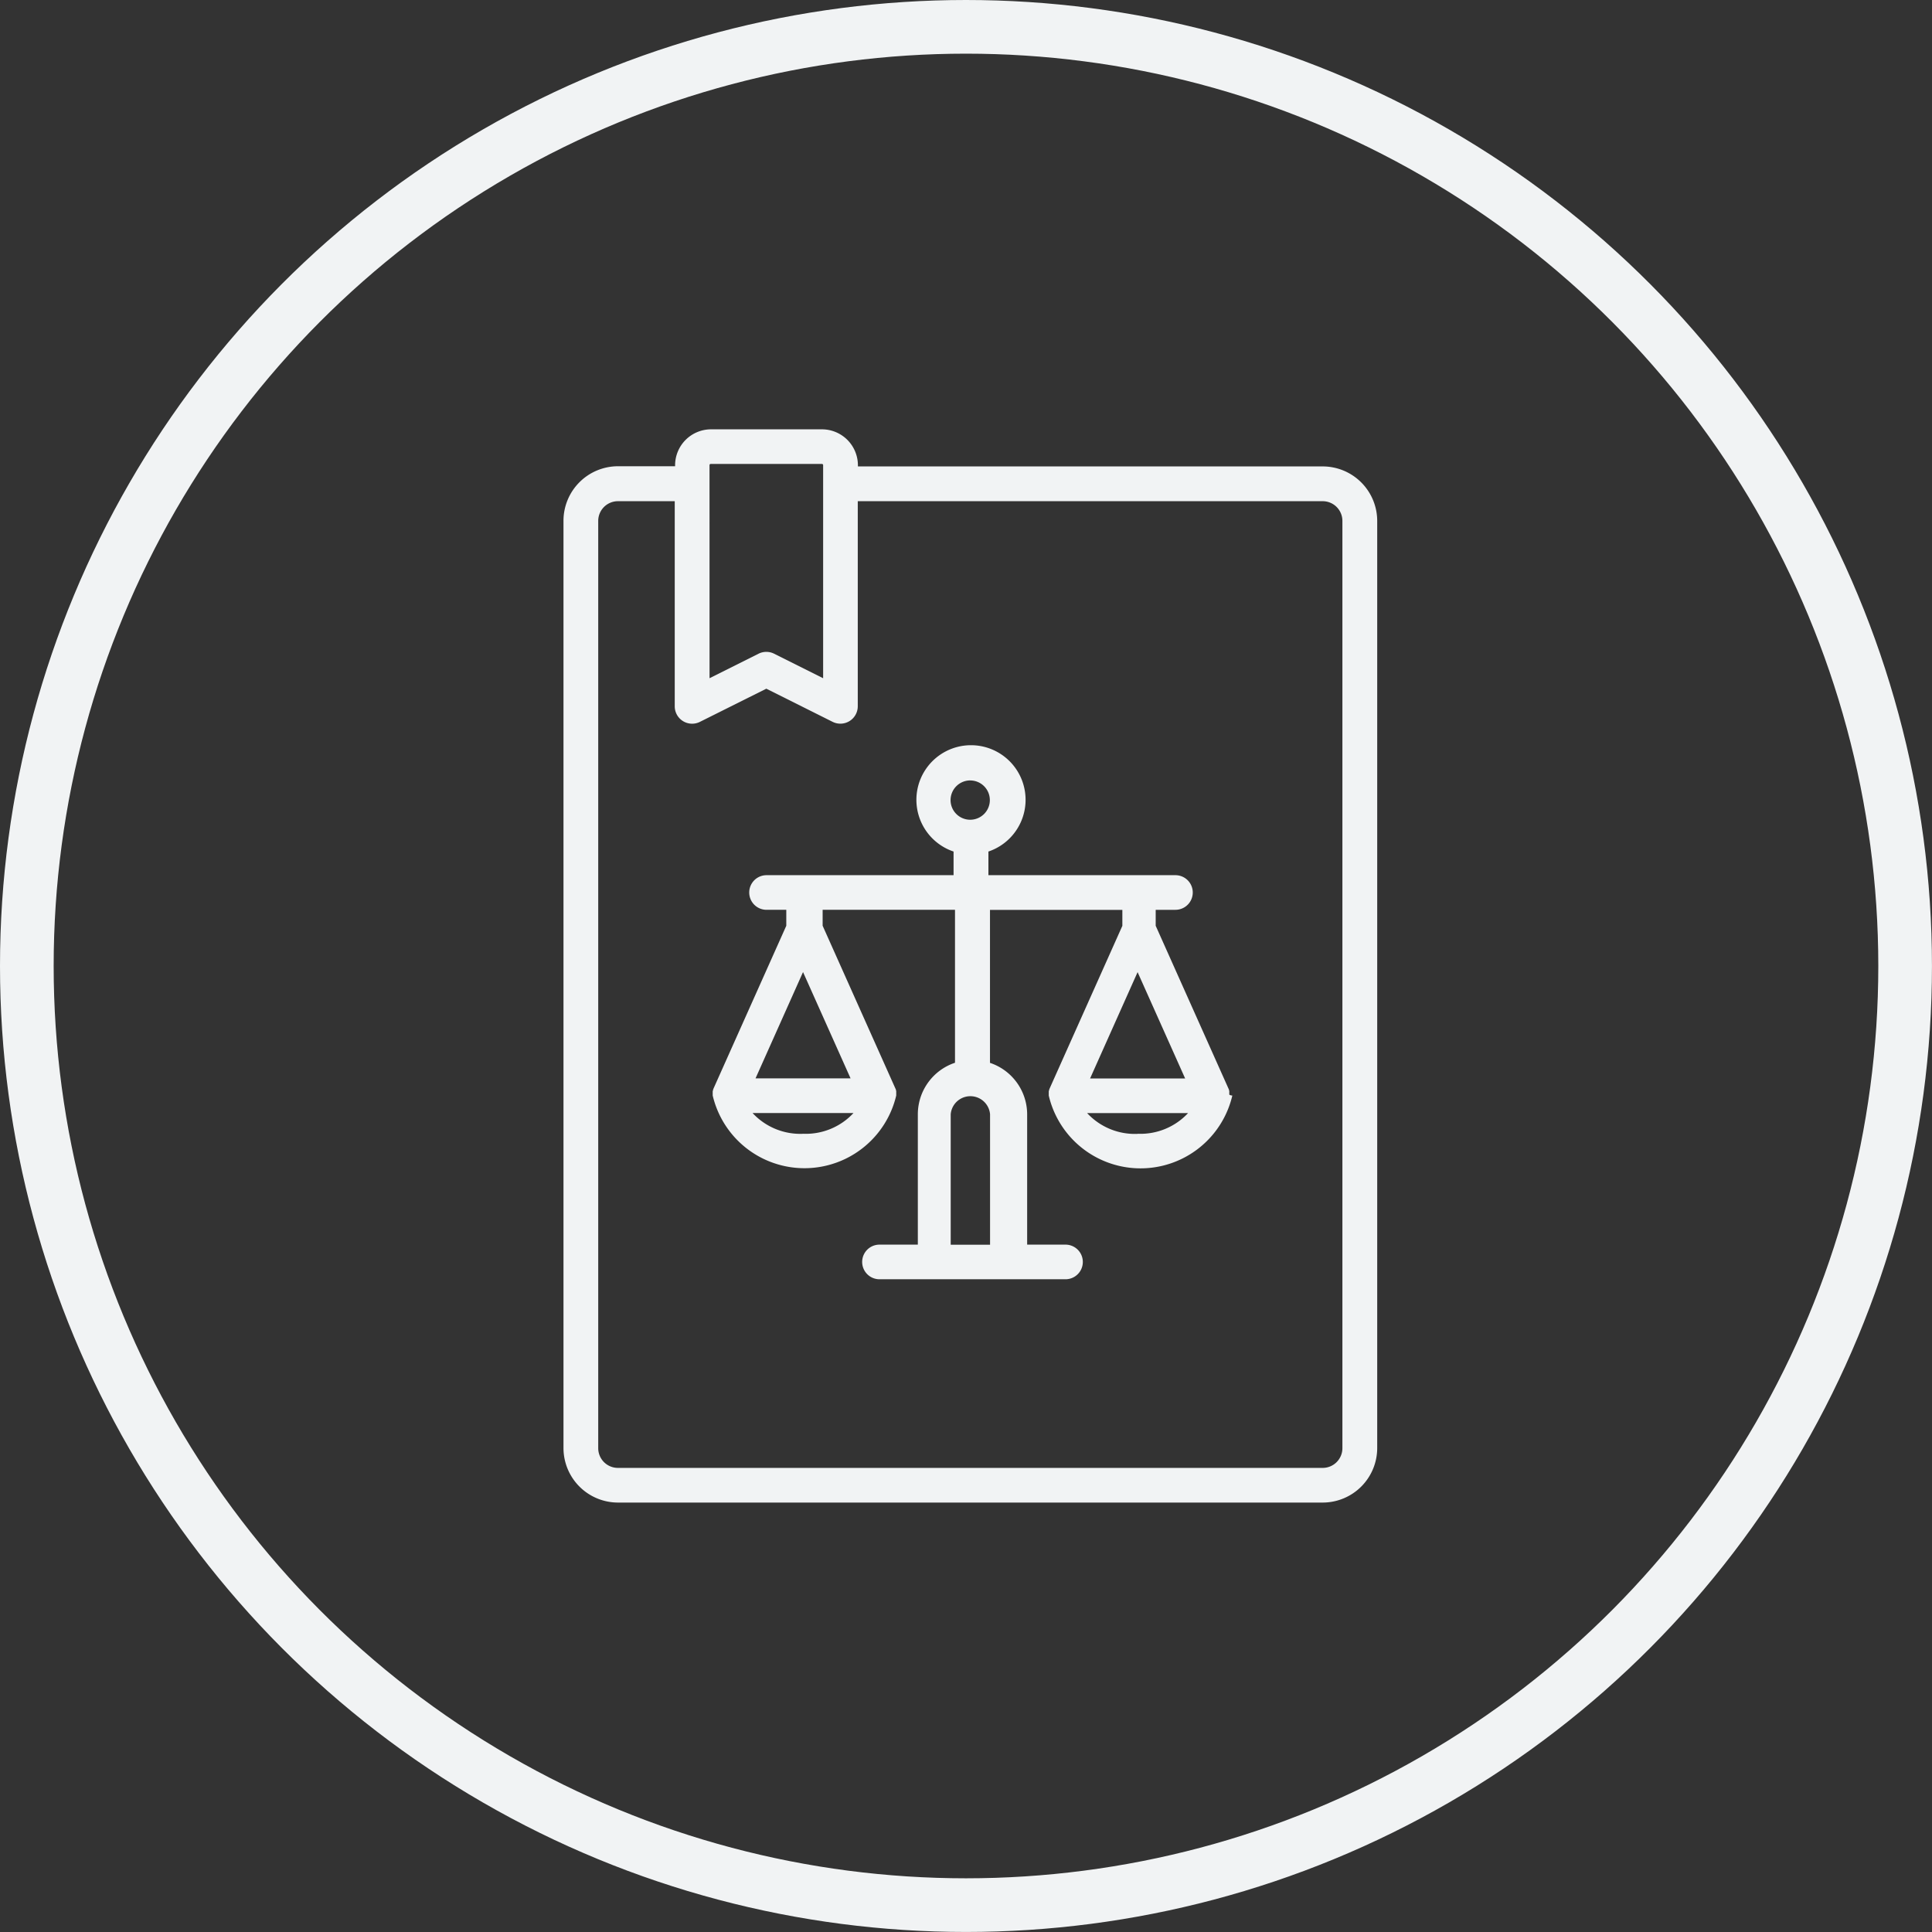
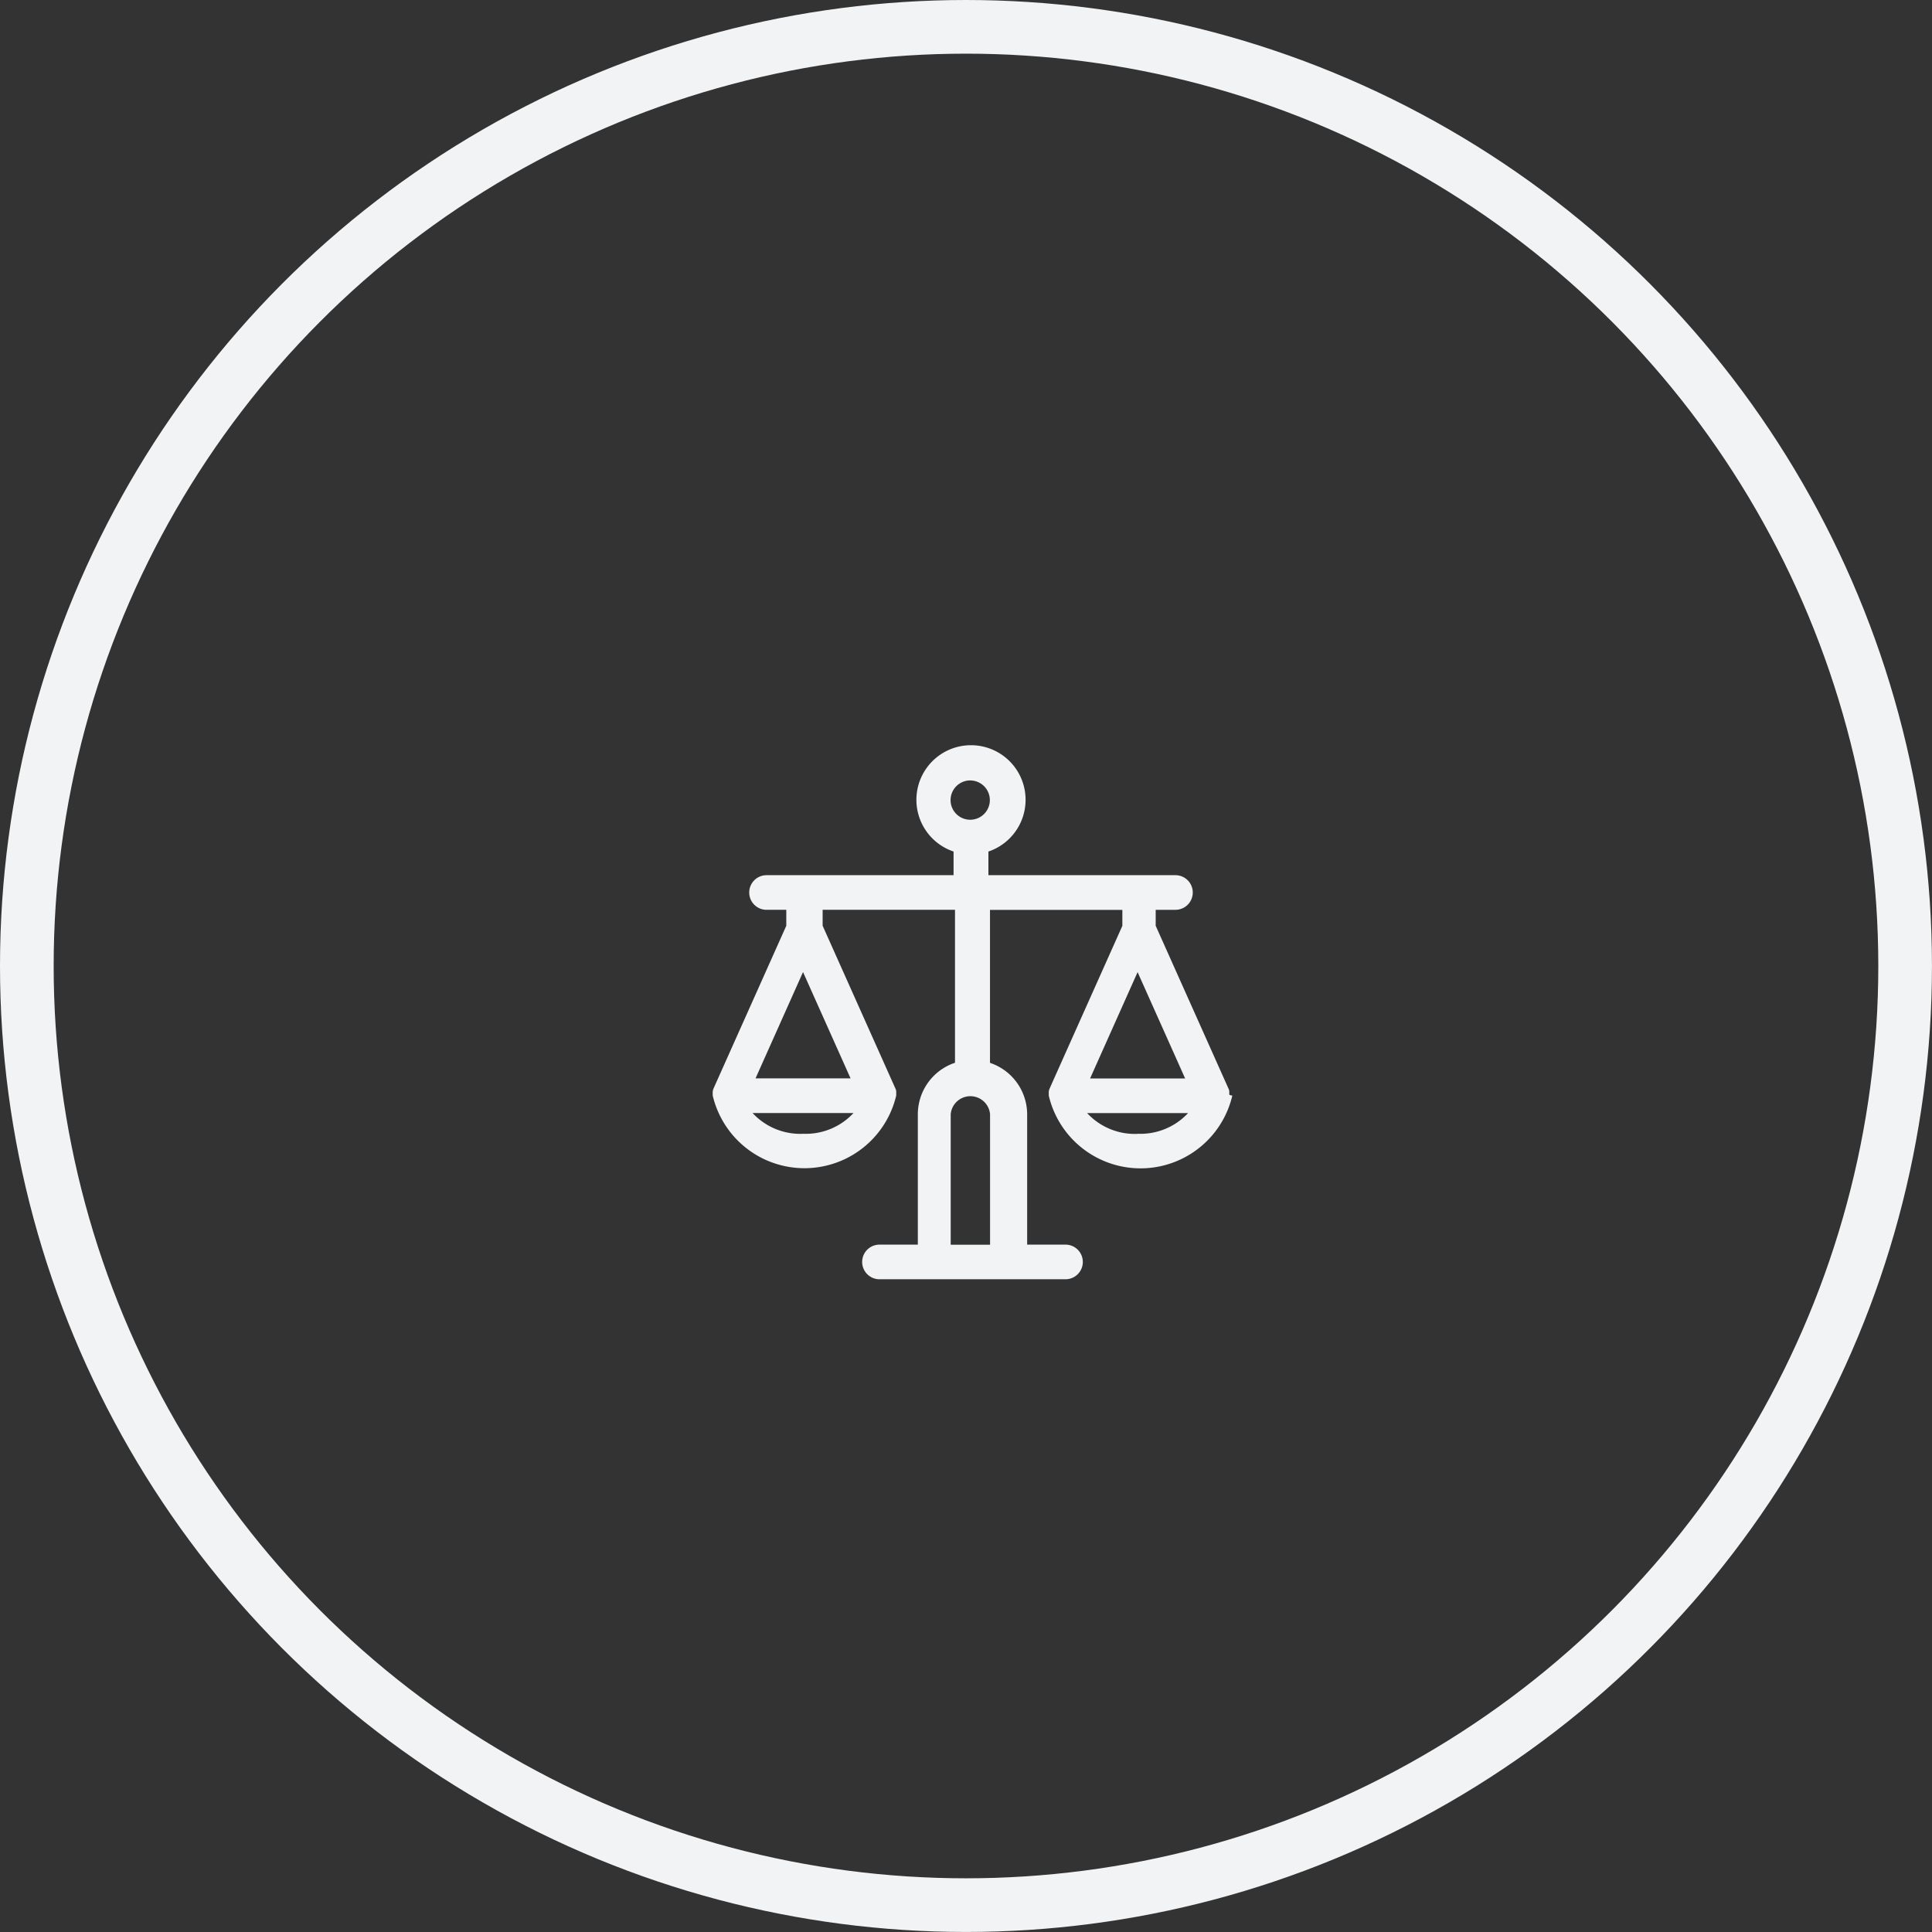
<svg xmlns="http://www.w3.org/2000/svg" viewBox="0 0 54.005 54.005">
  <rect x="0" y="0" width="54.005" height="54.005" fill="#333333" stroke="none" />
  <defs>
    <style>.a{fill:#f1f3f4;}.b,.d{fill:none;}.b{stroke:#f1f3f4;stroke-width:1.5px;}.c{stroke:none;}</style>
  </defs>
  <g transform="translate(15.751 12.001)">
-     <path class="a" d="M77.222,1.037H64.23V1a1.006,1.006,0,0,0-1-1h-3.11a1.006,1.006,0,0,0-1,1v.032H57.523A1.525,1.525,0,0,0,56,2.56V28.48A1.525,1.525,0,0,0,57.523,30h19.7a1.525,1.525,0,0,0,1.523-1.523V2.56A1.525,1.525,0,0,0,77.222,1.037ZM60.082,1a.032.032,0,0,1,.032-.032h3.11A.032.032,0,0,1,63.258,1V6.957l-1.37-.685a.486.486,0,0,0-.435,0l-1.37.685ZM77.773,28.48a.551.551,0,0,1-.551.551h-19.7a.551.551,0,0,1-.551-.551V2.56a.551.551,0,0,1,.551-.551H59.11V7.744a.486.486,0,0,0,.7.435L61.67,7.25l1.856.928a.486.486,0,0,0,.7-.435V2.009H77.222a.551.551,0,0,1,.551.551V28.48Z" transform="translate(-56)" />
    <path class="a" d="M134.48,145.742s0-.009,0-.014,0-.019,0-.029,0-.013,0-.02l0-.019c0-.01,0-.019-.008-.029l0-.012c0-.011-.008-.023-.013-.034v0l-2.036-4.554v-.446h.552a.484.484,0,1,0,0-.968h-5.228v-.661a1.526,1.526,0,1,0-.974,0v.661h-5.228a.484.484,0,1,0,0,.968h.552v.446l-2.036,4.554v0c0,.011-.009.022-.013.033l0,.012c0,.009-.005.019-.008.029s0,.013,0,.019,0,.013,0,.02,0,.019,0,.029,0,.009,0,.014,0,.024,0,.035v0a2.635,2.635,0,0,0,5.13,0v0c0-.012,0-.024,0-.035s0-.009,0-.014,0-.019,0-.029,0-.013,0-.02,0-.013,0-.019,0-.019-.008-.029l0-.012c0-.011-.008-.023-.013-.034v0l-2.036-4.554v-.446h3.7v4.276a1.52,1.52,0,0,0-1.039,1.437v3.647h-1.072a.484.484,0,1,0,0,.968h5.2a.484.484,0,1,0,0-.968h-1.072V146.3a1.52,1.52,0,0,0-1.039-1.437v-4.276h3.7v.446l-2.036,4.554v0c0,.011-.009.022-.013.033l0,.012c0,.009-.005.019-.008.029s0,.013,0,.019,0,.013,0,.02,0,.019,0,.029,0,.009,0,.014,0,.024,0,.035v0a2.635,2.635,0,0,0,5.131,0v0C134.482,145.765,134.481,145.753,134.48,145.742Zm-7.239-8.773a.549.549,0,1,1-.552.549A.551.551,0,0,1,127.241,136.968Zm-4.676,5.356,1.329,2.972h-2.657Zm0,4.521a1.819,1.819,0,0,1-1.411-.581h2.822A1.819,1.819,0,0,1,122.565,146.845Zm5.228,3.1h-1.1V146.3a.552.552,0,0,1,1.1,0Zm4.124-7.619,1.329,2.972h-2.657Zm0,4.521a1.819,1.819,0,0,1-1.411-.581h2.822A1.819,1.819,0,0,1,131.917,146.845Z" transform="translate(-115.869 -127.154)" />
    <g class="b" transform="translate(-15.751 -12.001)">
      <circle class="c" cx="27.002" cy="27.002" r="27.002" />
      <circle class="d" cx="27.002" cy="27.002" r="26.252" />
    </g>
  </g>
</svg>